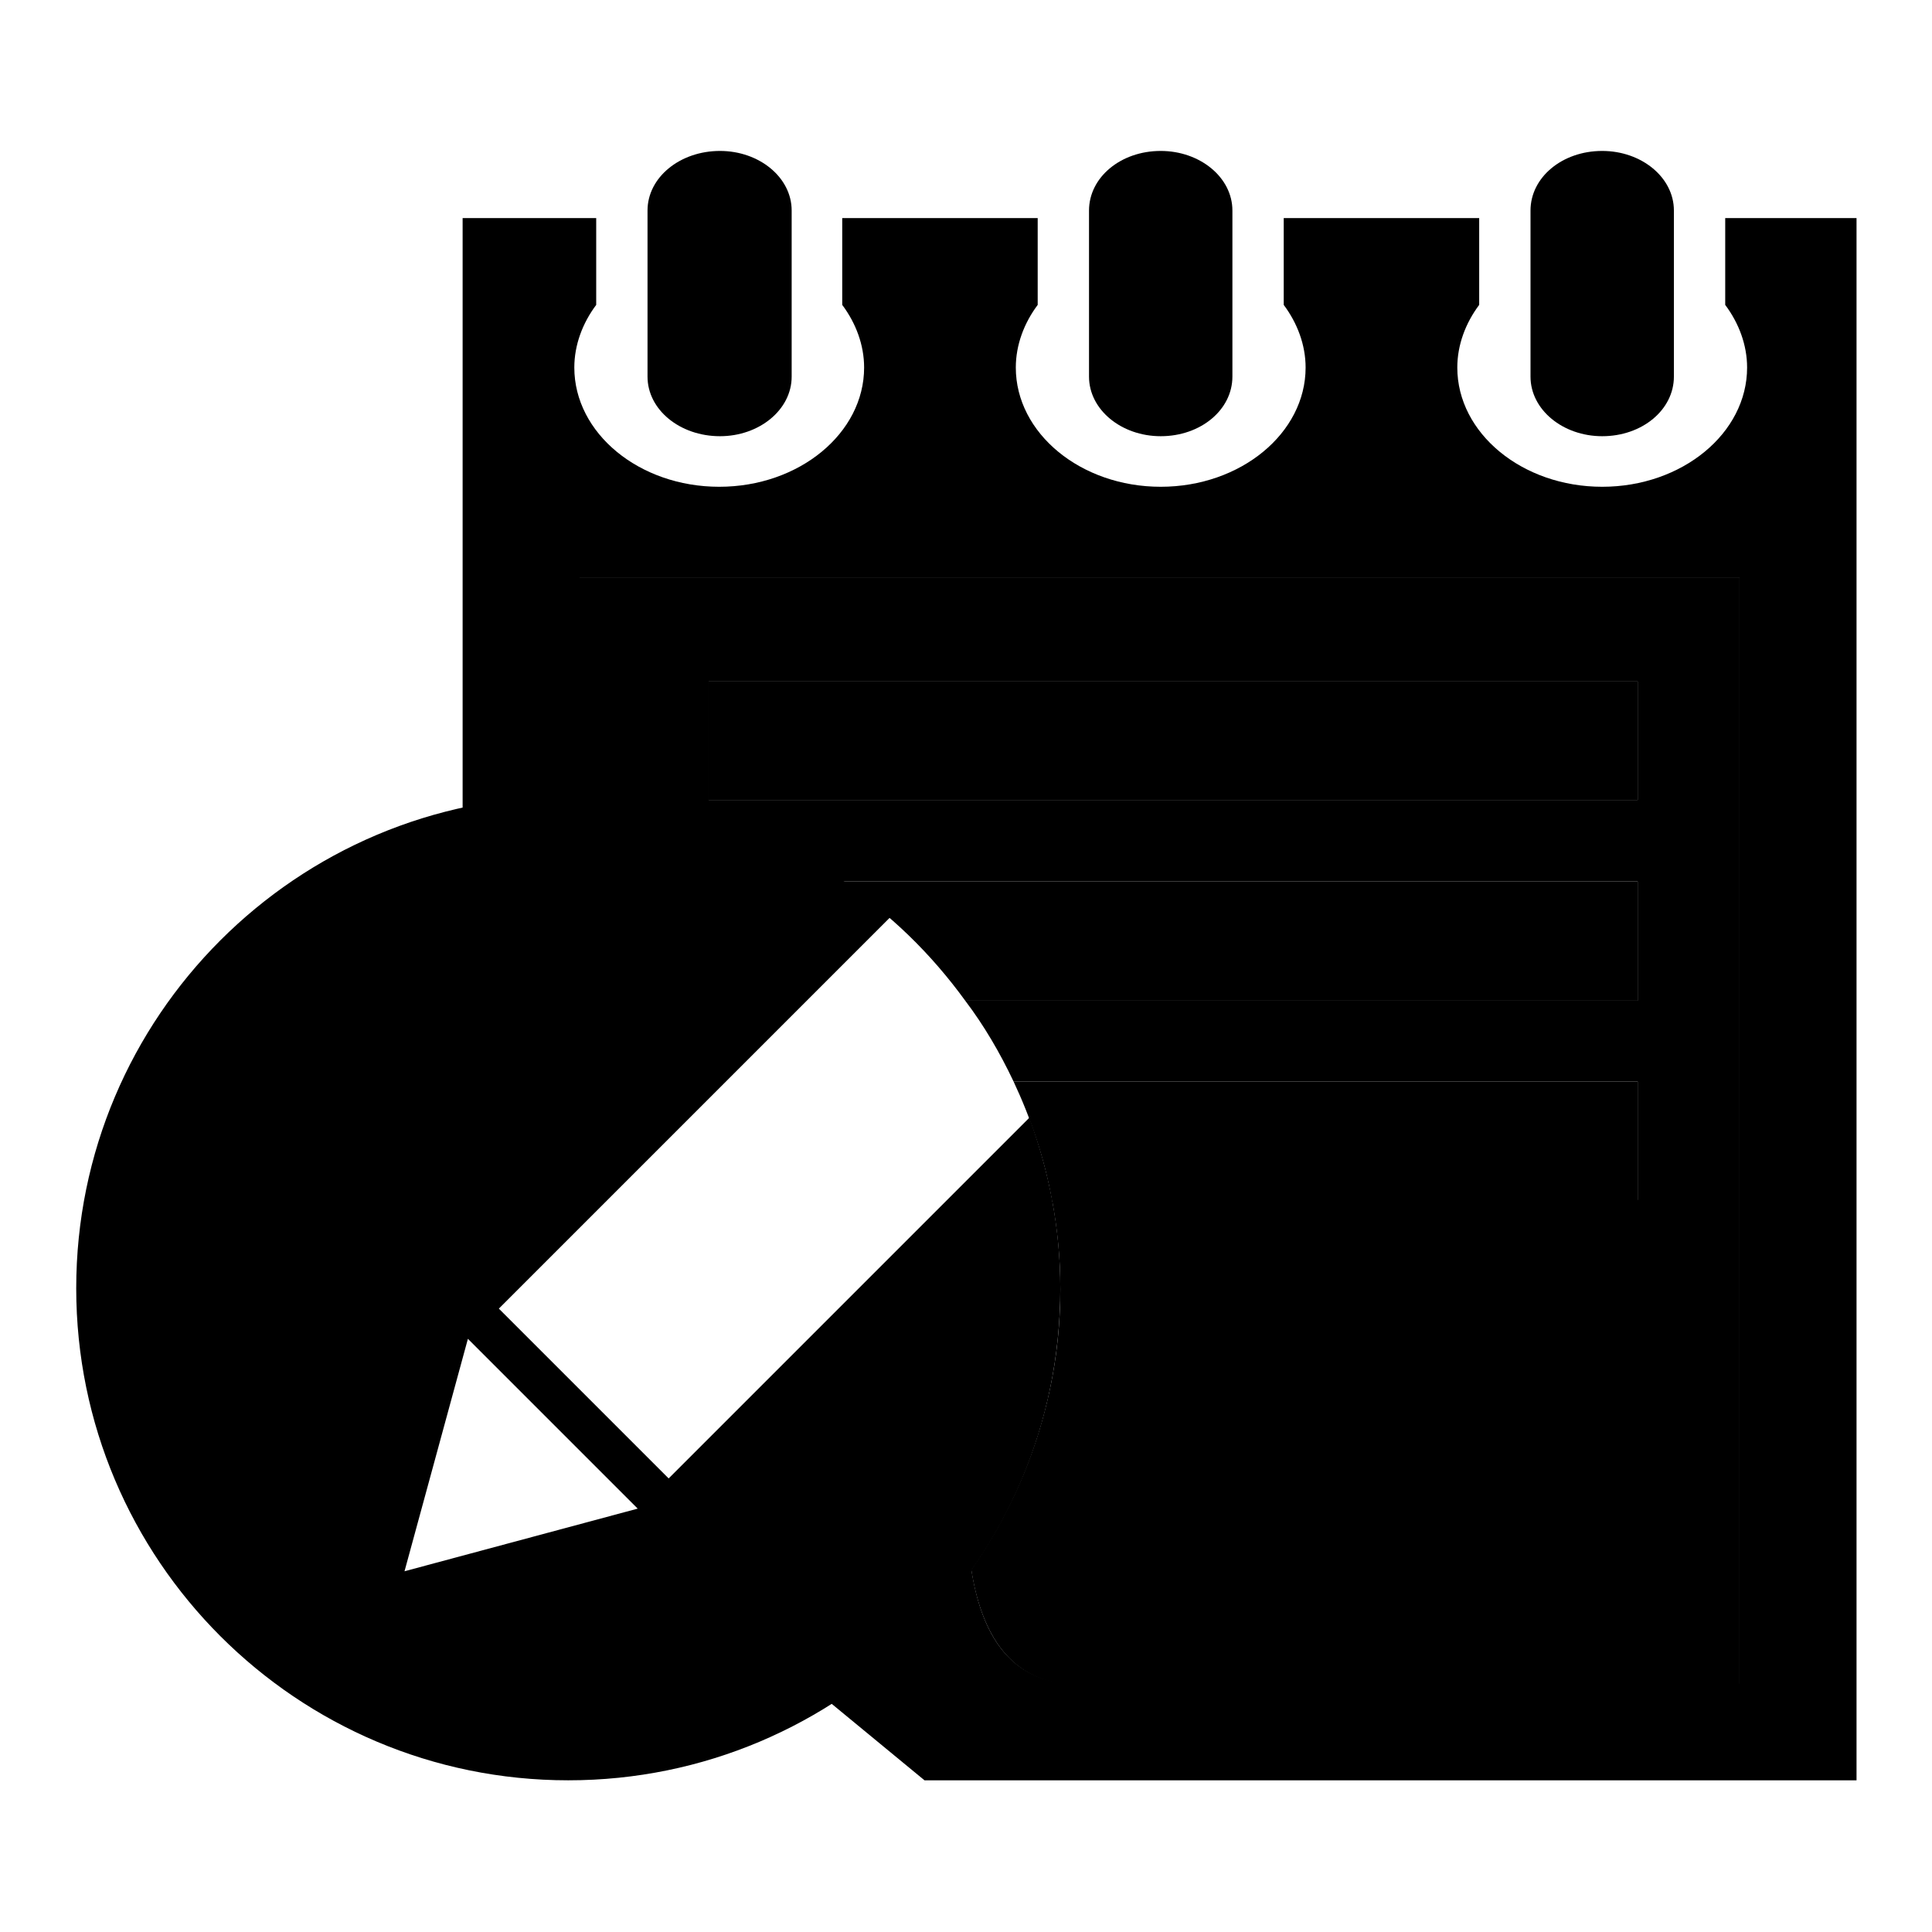
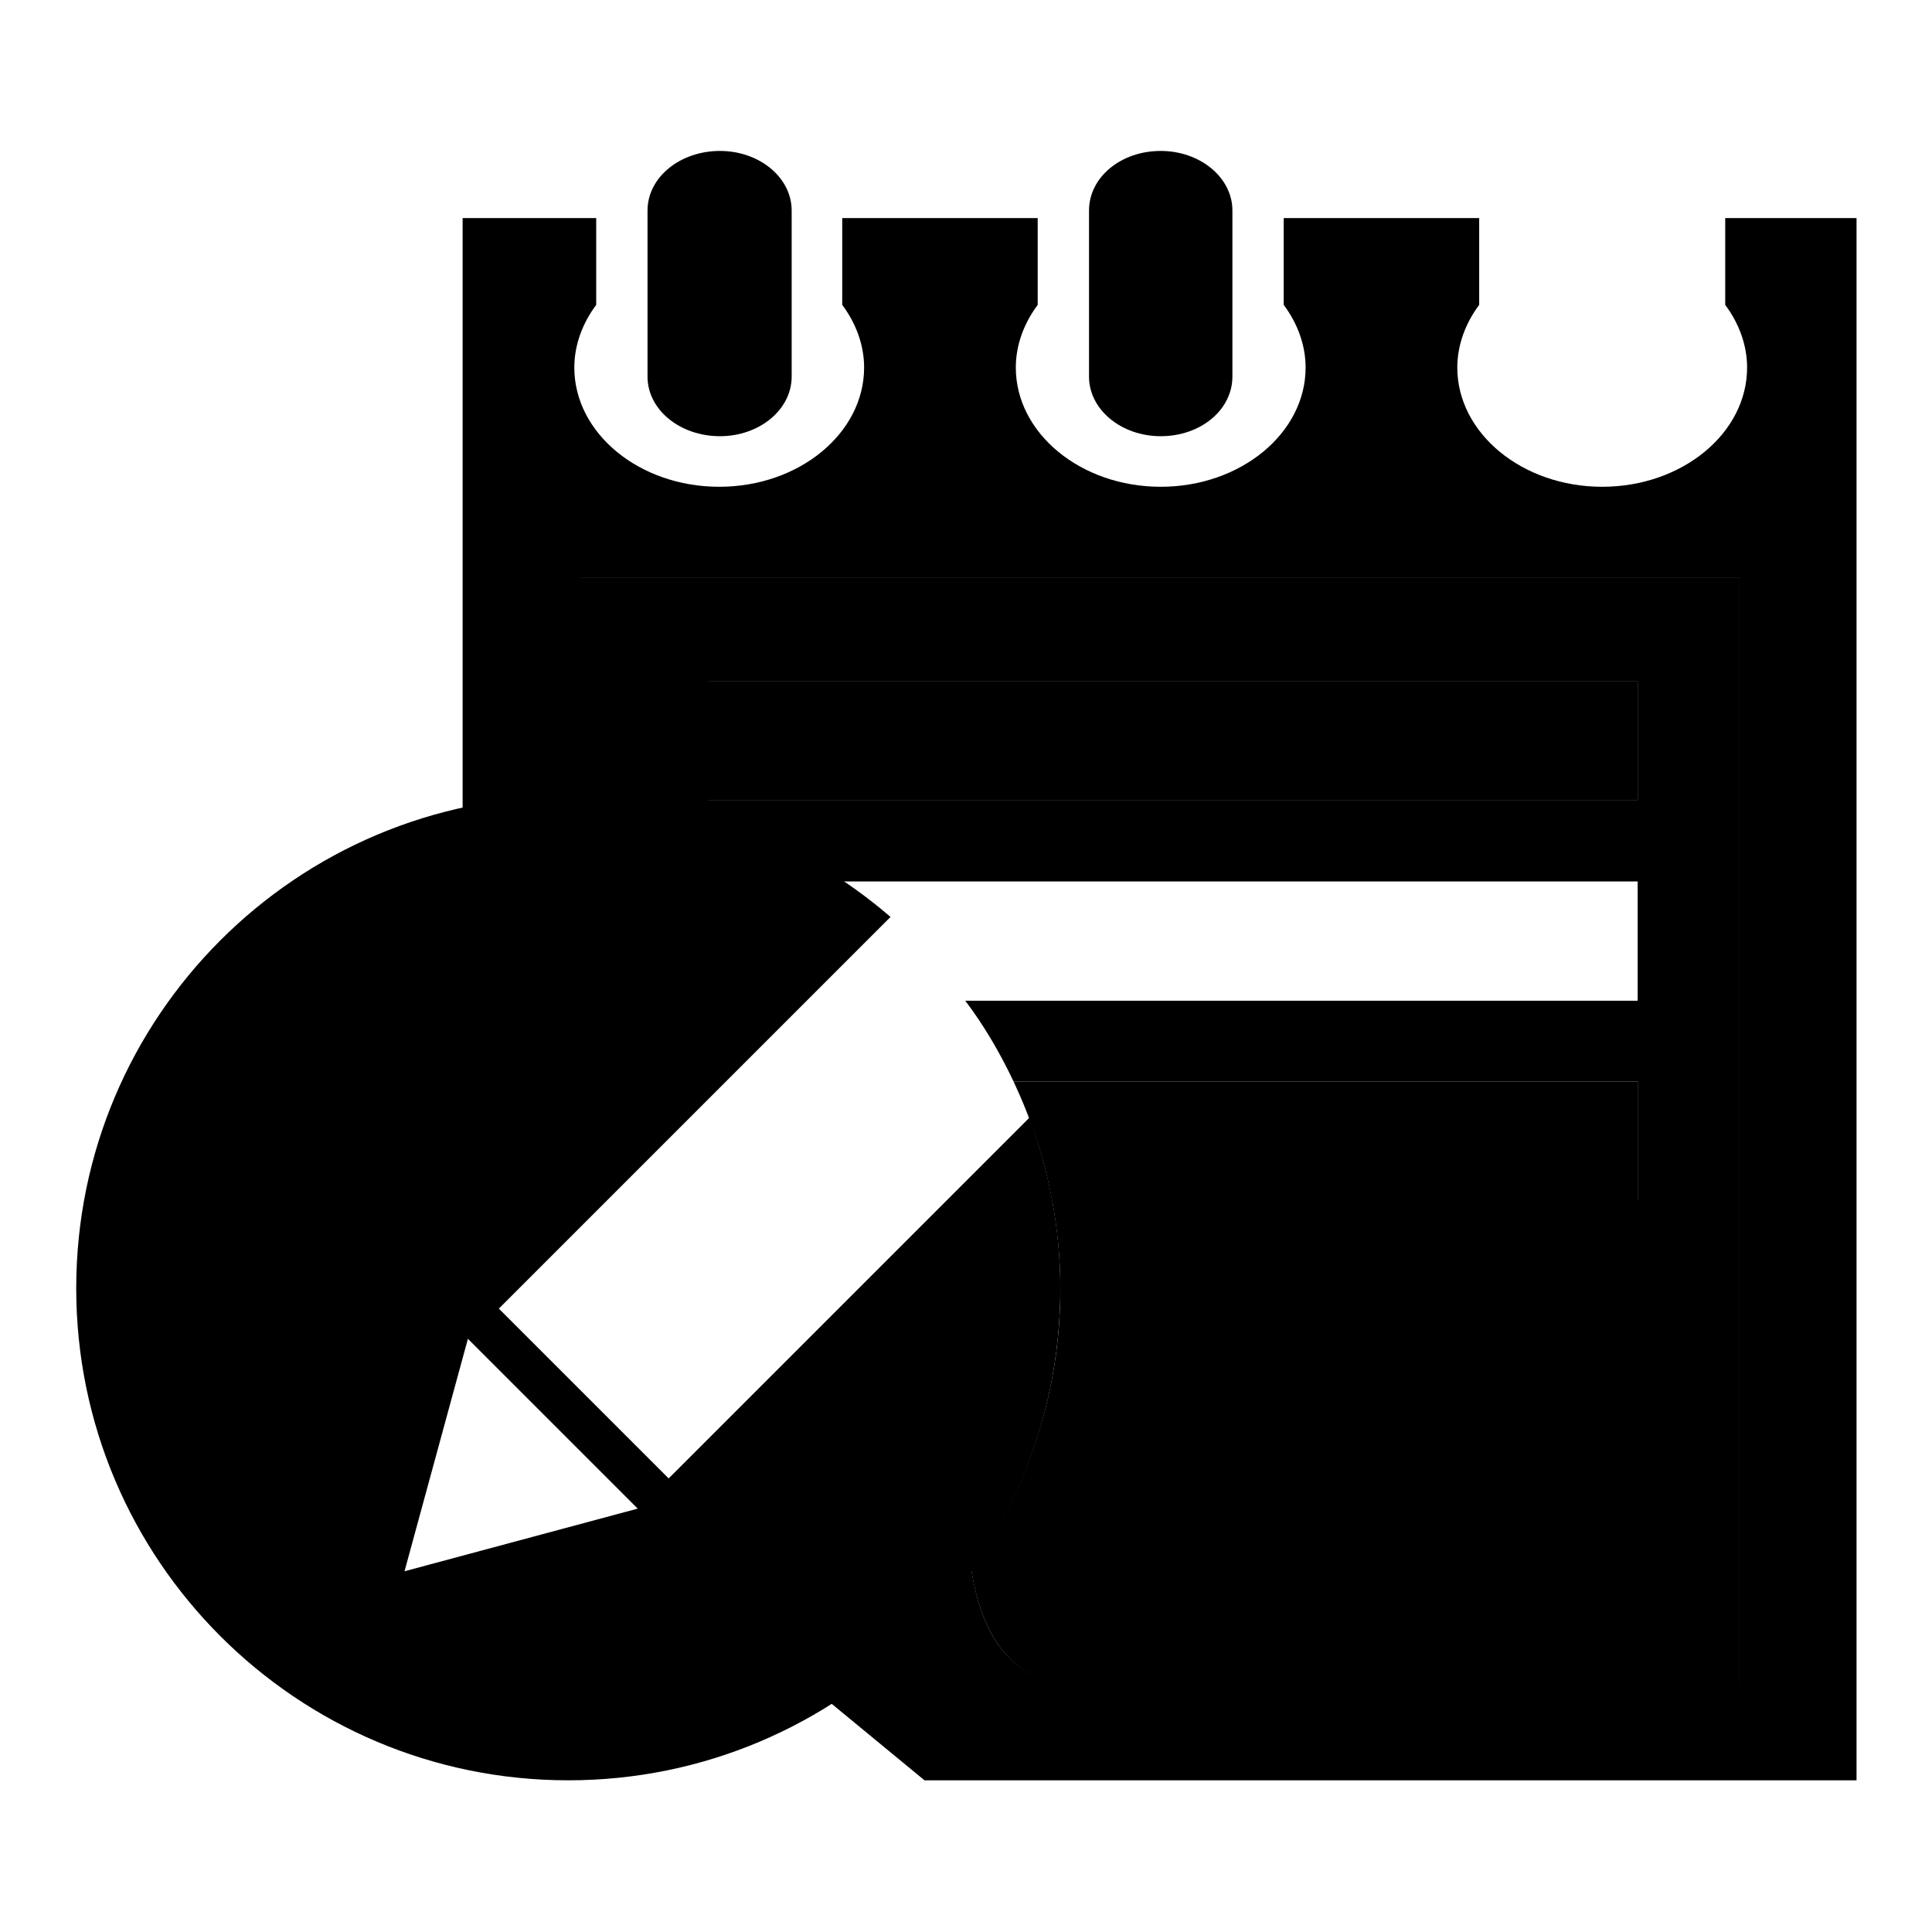
<svg xmlns="http://www.w3.org/2000/svg" version="1.1" x="0px" y="0px" viewBox="0 0 256 256" enable-background="new 0 0 256 256" xml:space="preserve">
  <g>
    <g>
      <path fill="#000000" d="M88.6,195.9l-22.5-22.5l51.9-51.9c-11.5-9.9-26.4-16-42.7-16c-36,0-65.2,29.2-65.2,65.2c0,36,29.2,65.2,65.2,65.2c36,0,65.2-29.2,65.2-65.2c0-8-1.5-15.5-4.1-22.6L88.6,195.9z M53.6,208.2l8.4-30.8l22.5,22.5L53.6,208.2z" />
      <path fill="#000000" d="M217,116.8v15.8h-89.1c2.5,3.3,4.6,6.9,6.4,10.7H217V159h-77.6c0.7,3.8,1.1,7.7,1.1,11.8c0,13.8-4.4,26.6-11.8,37.2c1.3,8.3,5.1,15.2,14,15.2h87.8V76.5H76.8V106c12.8,0.2,24.7,4.1,34.7,10.8H217z M93.9,90.3H217v15.7H93.9V90.3z" />
      <path fill="#000000" d="M217,143.3h-82.7c2.3,4.9,4.1,10.2,5.1,15.8H217L217,143.3L217,143.3z" />
-       <path fill="#000000" d="M217,116.8H111.5c6.4,4.2,11.9,9.6,16.4,15.8H217V116.8z" />
      <path fill="#000000" d="M95.4,57.8c5.2,0,9.5-3.5,9.5-7.9v-22c0-4.4-4.3-7.9-9.5-7.9c-5.3,0-9.6,3.5-9.6,7.9v22C85.8,54.3,90.1,57.8,95.4,57.8z" />
-       <path fill="#000000" d="M212.3,57.8c5.3,0,9.5-3.5,9.5-7.9v-22c0-4.4-4.3-7.9-9.5-7.9c-5.3,0-9.5,3.5-9.5,7.9v22C202.8,54.3,207.1,57.8,212.3,57.8z" />
      <path fill="#000000" d="M153.8,57.8c5.3,0,9.5-3.5,9.5-7.9v-22c0-4.4-4.3-7.9-9.5-7.9c-5.3,0-9.5,3.5-9.5,7.9v22C144.3,54.3,148.6,57.8,153.8,57.8z" />
      <path fill="#000000" d="M228.6,28.9v11.5c1.8,2.4,2.9,5.3,2.9,8.3c0,8.7-8.6,15.8-19.2,15.8s-19.2-7.1-19.2-15.8c0-3,1.1-5.9,2.9-8.3V28.9h-25.9v11.5c1.8,2.4,2.9,5.3,2.9,8.3c0,8.7-8.6,15.8-19.2,15.8c-10.6,0-19.2-7.1-19.2-15.8c0-3,1.1-5.9,2.9-8.3V28.9h-25.9v11.5c1.8,2.4,2.9,5.3,2.9,8.3c0,8.7-8.6,15.8-19.2,15.8c-10.6,0-19.2-7.1-19.2-15.8c0-3,1.1-5.9,2.9-8.3V28.9H61.3v78.8c4.6-1.1,9.5-1.7,14.4-1.7c0.4,0,0.7,0.1,1.1,0.1V76.5h153.7v146.6h-87.8c-9,0-12.7-6.8-14-15.2c-5,7.1-11.3,13.1-18.7,17.7l12.5,10.3H246V28.9H228.6z" />
      <path fill="#000000" d="M93.9,90.3H217v15.7H93.9V90.3z" />
    </g>
  </g>
</svg>